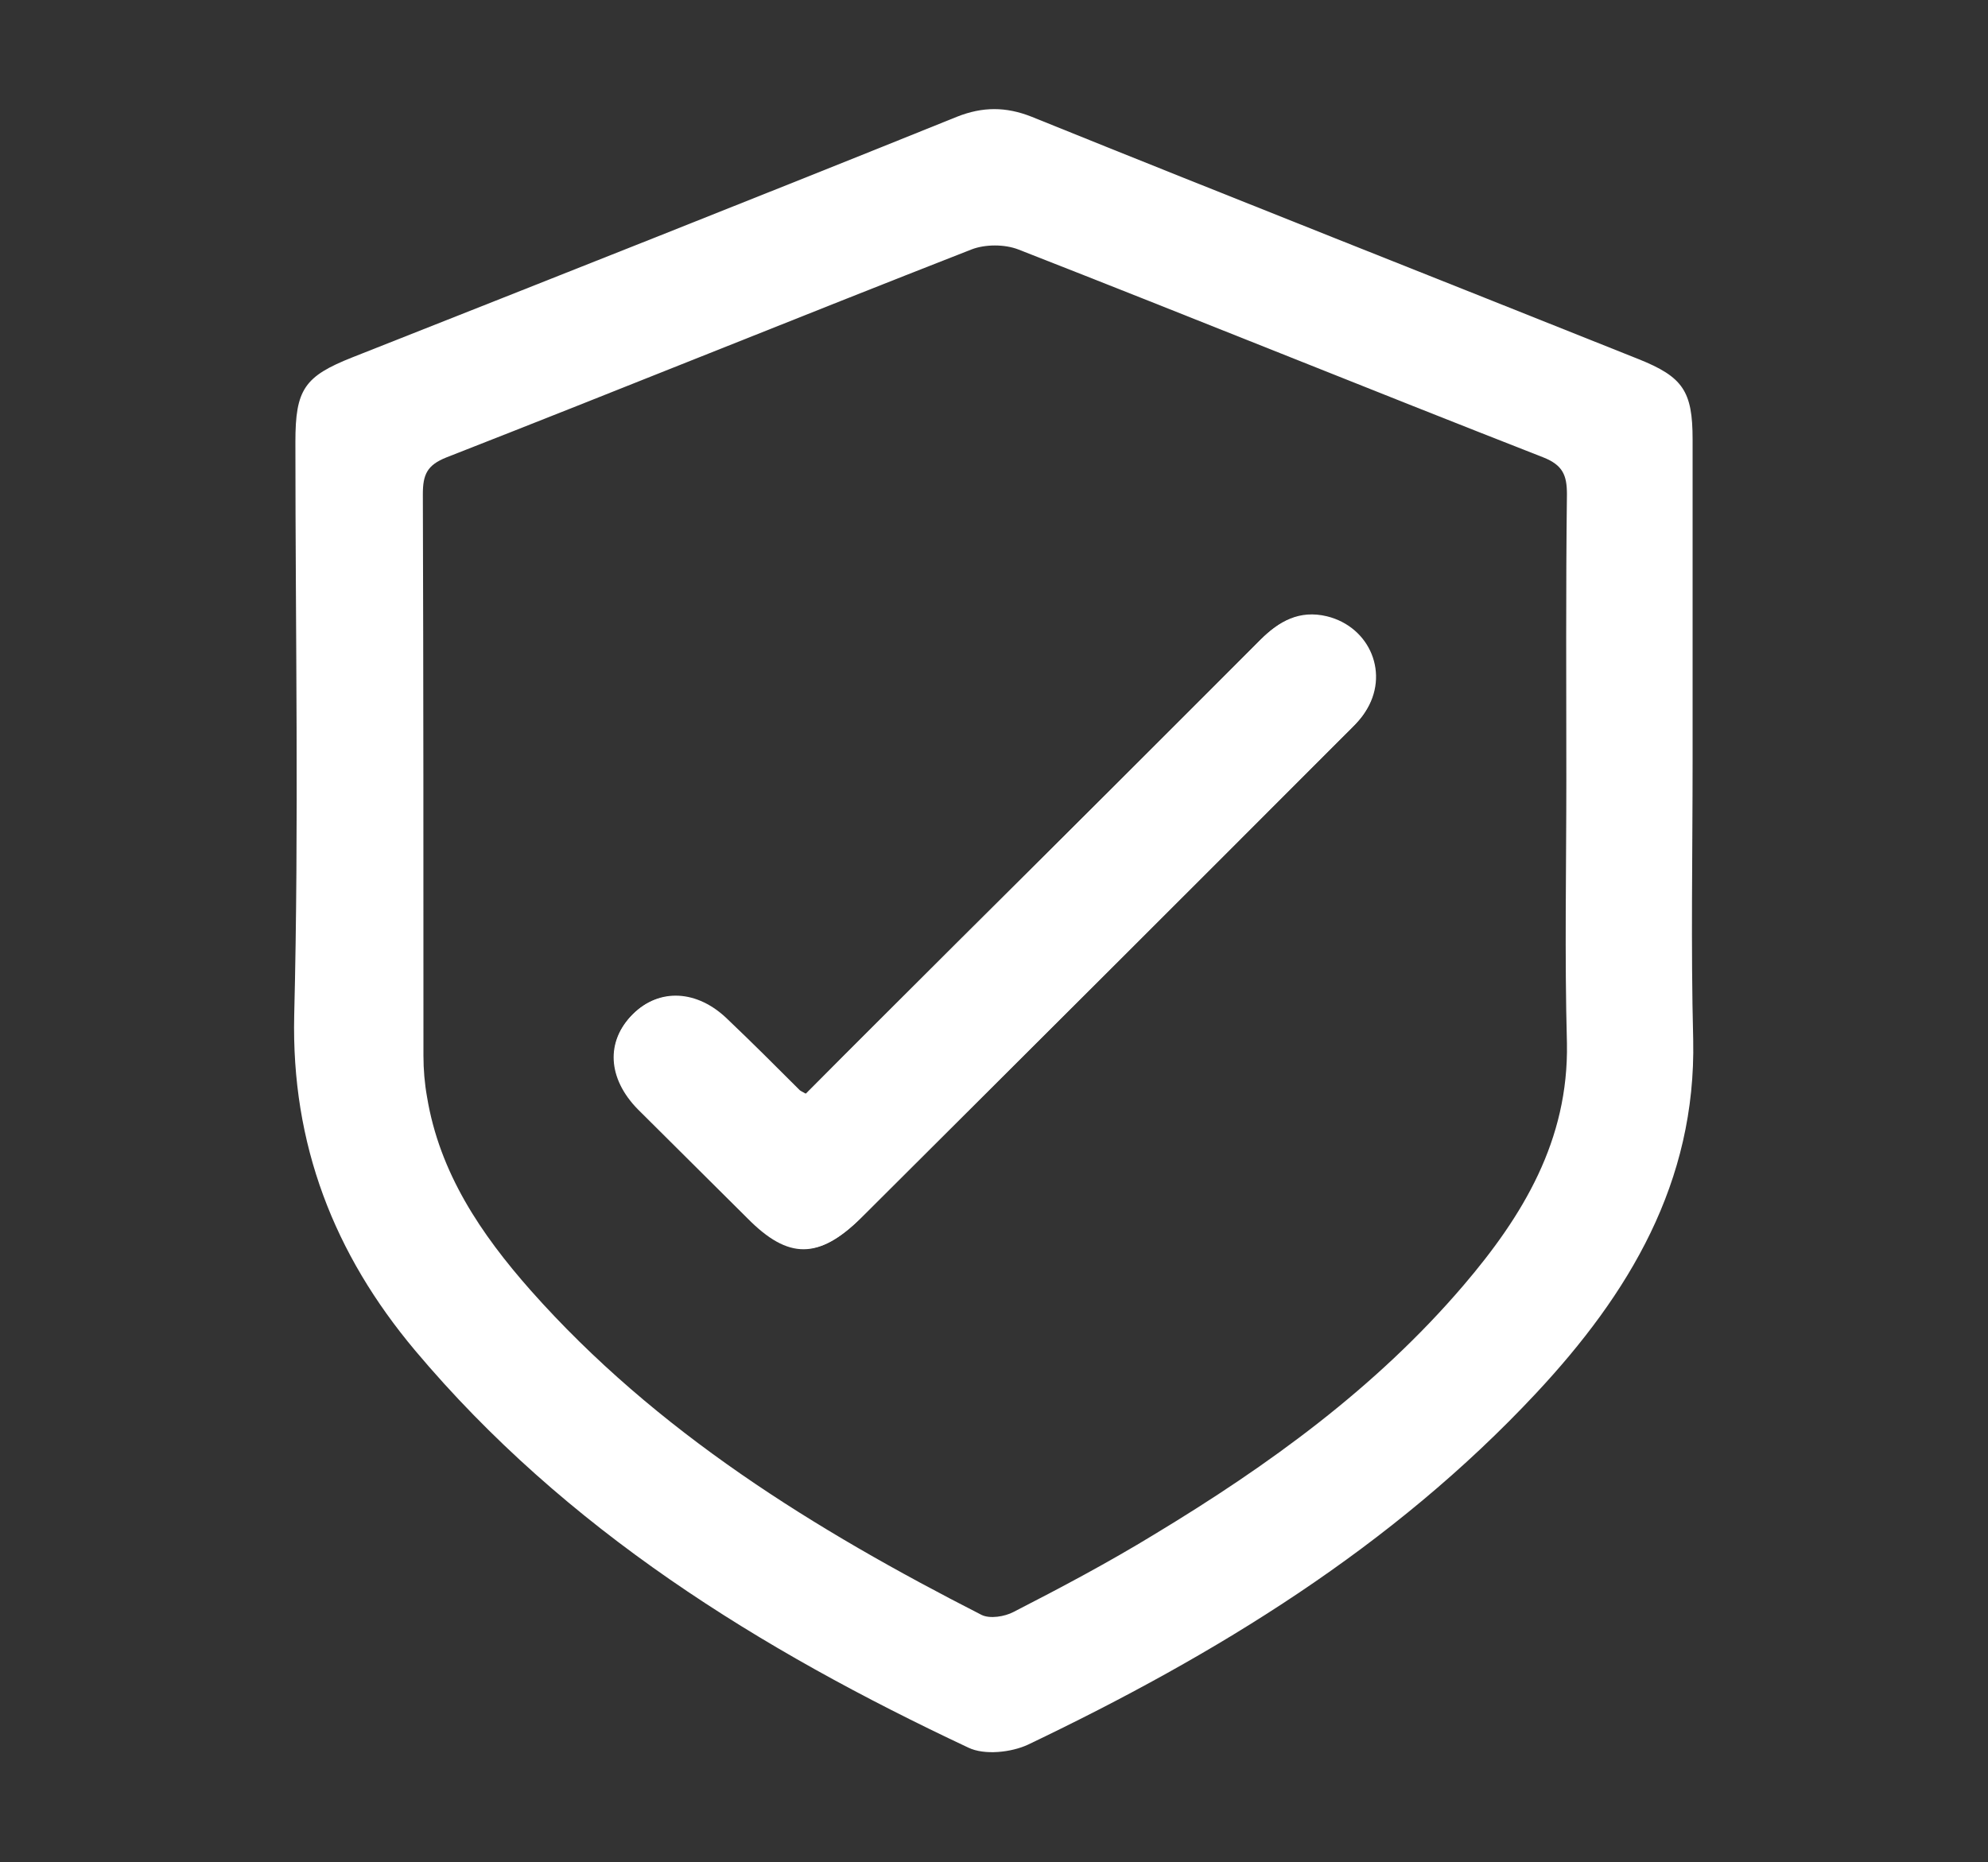
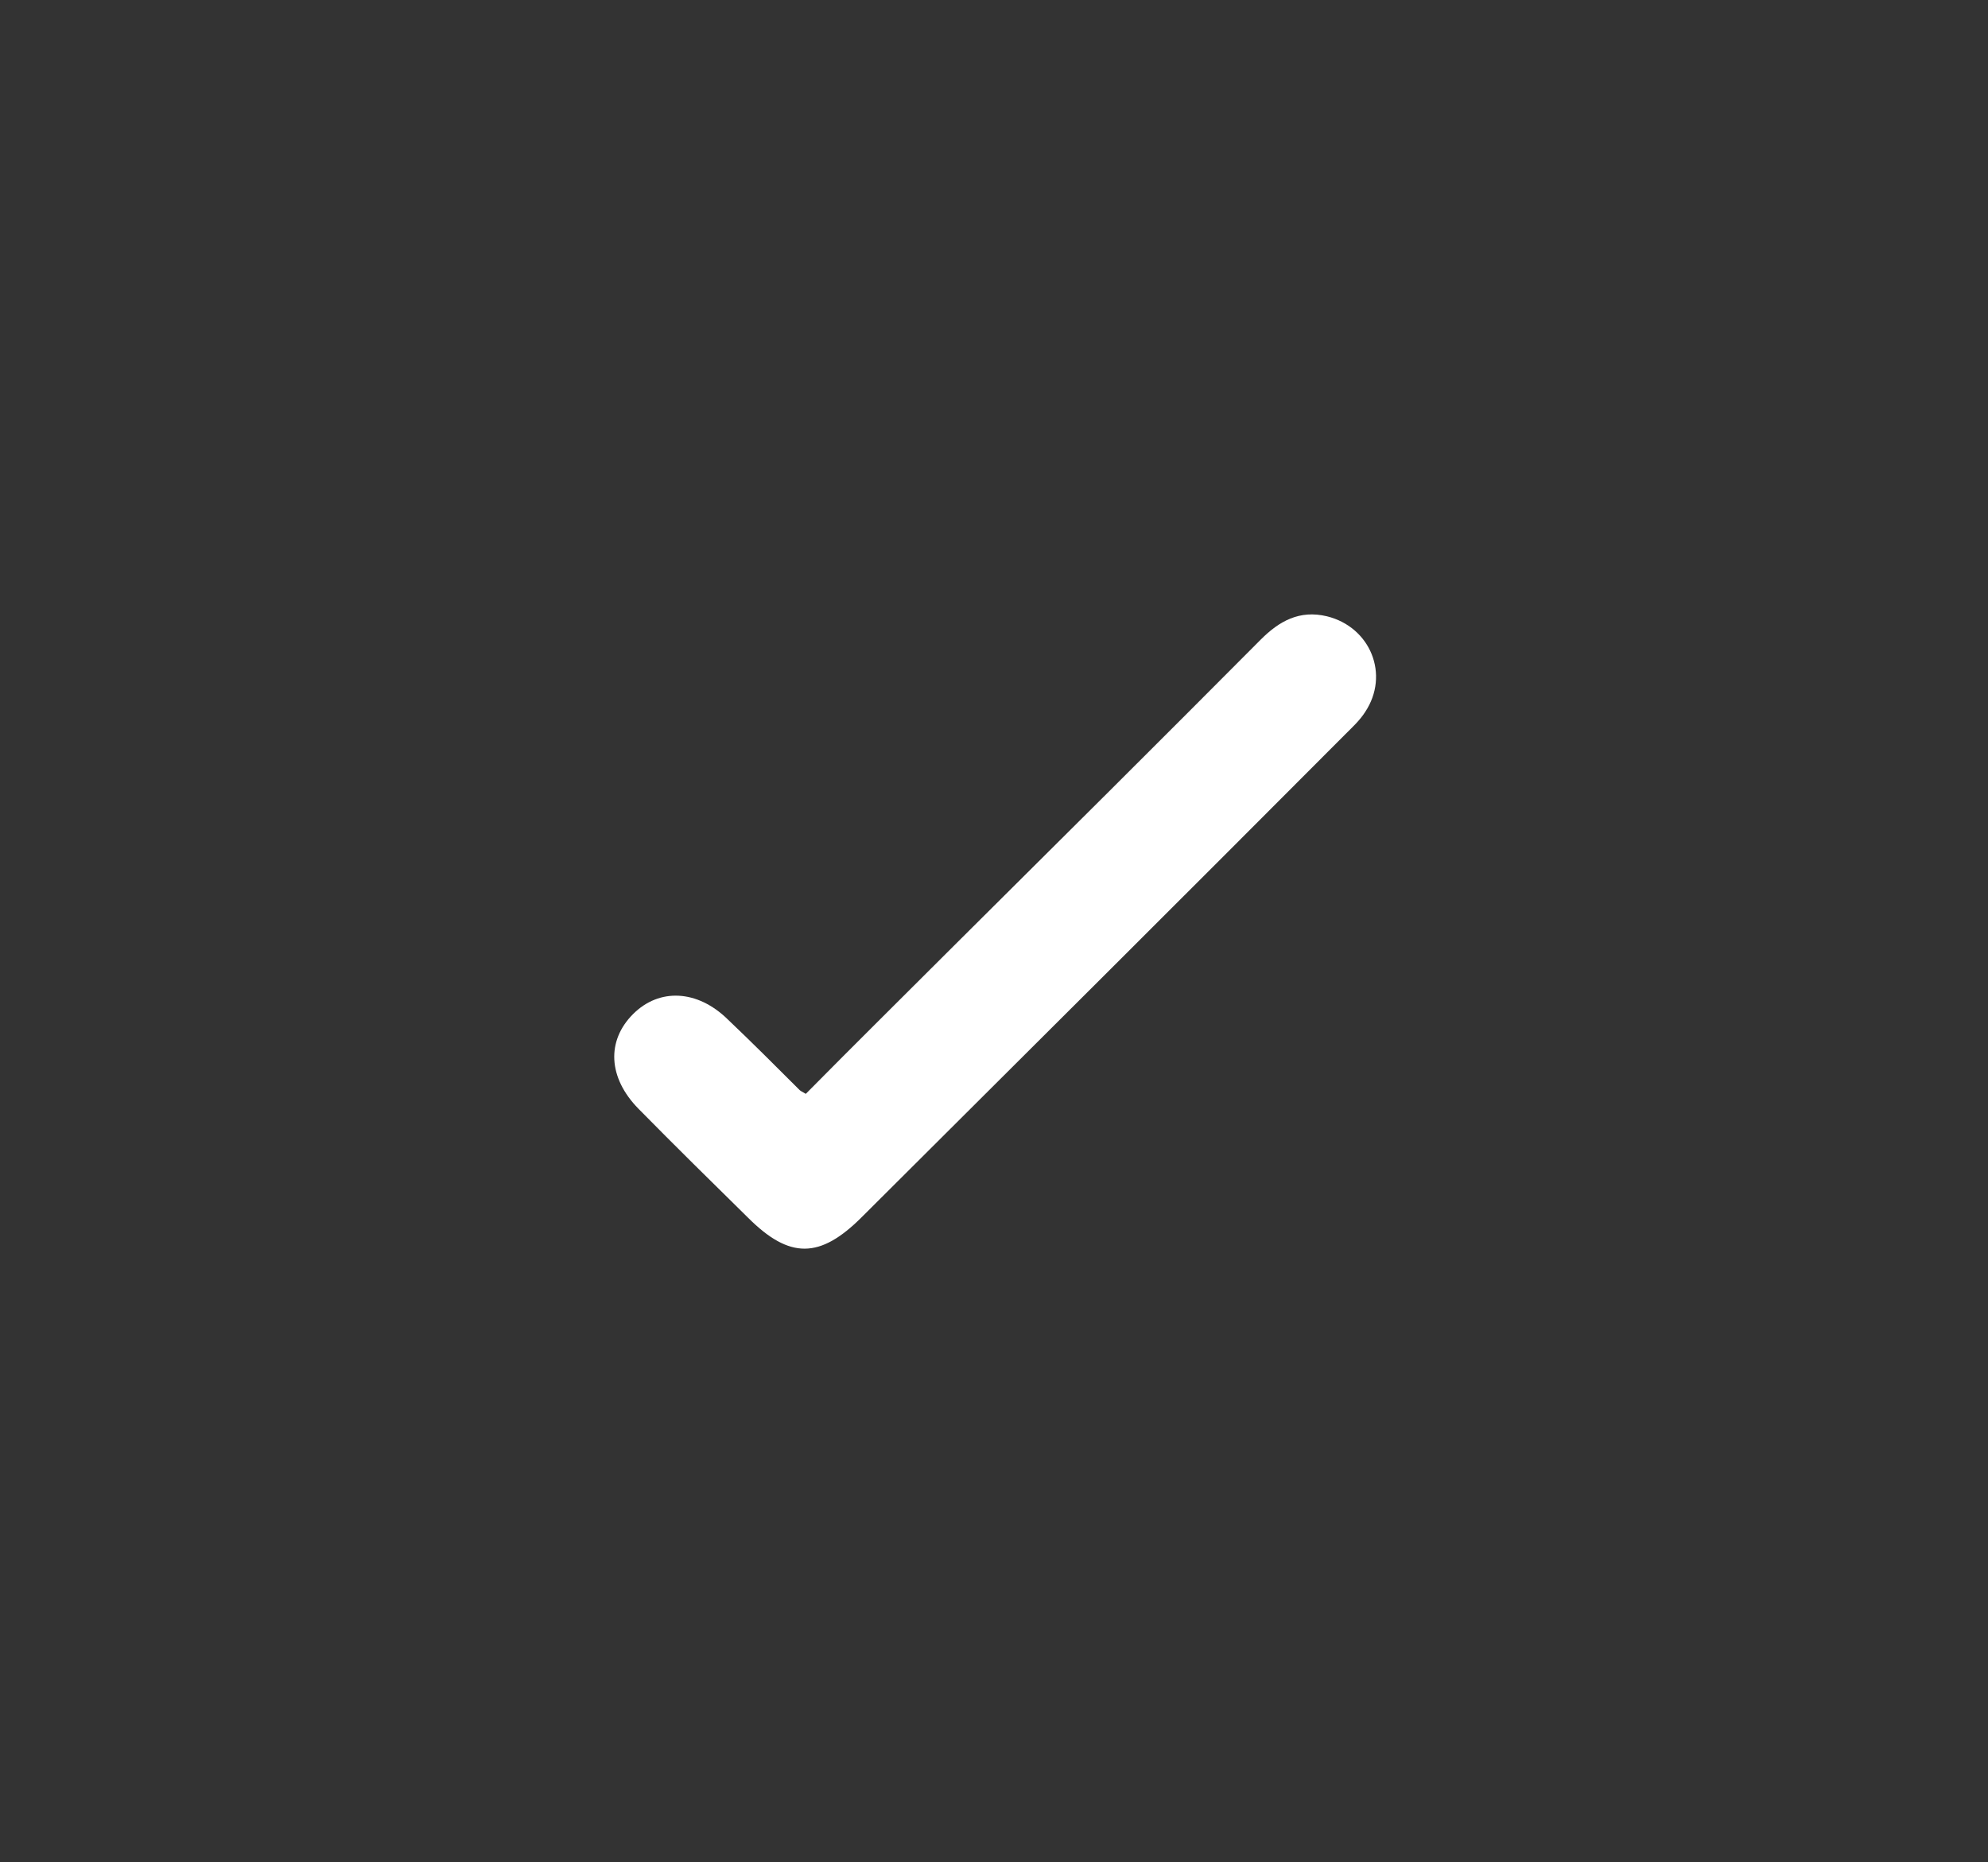
<svg xmlns="http://www.w3.org/2000/svg" version="1.1" id="Layer_1" x="0px" y="0px" viewBox="0 0 333.8 312.7" style="enable-background:new 0 0 333.8 312.7;" xml:space="preserve">
  <rect x="0" y="0" width="333.8" height="312.7" fill="#333333" stroke="none" />
  <style type="text/css">
	.st0{fill:#FFFFFF;}
</style>
  <g id="eGHH9q_1_">
    <g>
-       <path class="st0" d="M284.2,127.7c0,15.6-0.3,31.3,0.1,46.9c0.5,24-10.8,42.7-26.4,59.4c-24.1,25.8-53.7,43.9-85.3,59    c-2.8,1.3-7.3,1.8-10,0.5c-35.1-16.5-67.6-36.6-92.9-66.7c-13.6-16.2-20.8-34.6-20.3-56.3c0.8-32.1,0.2-64.2,0.2-96.3    c0-8.8,1.5-11,9.6-14.2C93.1,46.6,127,33.2,160.7,19.6c4.3-1.7,8.2-1.7,12.5,0c33.9,13.7,67.9,27.1,101.9,40.7    c7.5,3,9.1,5.4,9.1,13.5C284.2,91.8,284.2,109.8,284.2,127.7z M263,130.9c0-16-0.1-31.9,0.1-47.9c0-3.2-0.7-4.9-4-6.2    c-29.4-11.5-58.7-23.4-88.1-34.9c-2.3-0.9-5.6-0.9-7.9,0c-29.4,11.5-58.7,23.4-88.1,34.9c-3.3,1.3-4,2.9-4,6.2    c0.1,31.4,0.1,62.9,0.1,94.3c0,2.3,0.2,4.7,0.6,6.9c2.1,12.8,9.1,23.1,17.4,32.5c21.1,23.8,47.7,40.2,75.7,54.5    c1.4,0.7,3.9,0.3,5.4-0.5c8-4.1,15.9-8.3,23.6-13c19.2-11.6,37.2-24.6,51.9-41.8c10-11.7,17.7-24.4,17.4-40.7    C262.7,160.5,263,145.7,263,130.9z" />
      <path class="st0" d="M135.3,183.7c-0.7-0.4-0.9-0.5-1-0.6c-4-4-8-8-12.1-11.9c-5.1-5-11.5-5.3-15.9-0.9    c-4.5,4.5-4.2,10.7,0.9,15.9c6.1,6.2,12.2,12.2,18.4,18.3c7,7,12.1,6.9,19.1-0.1c27.1-27,54.2-54,81.2-81.1    c1.2-1.2,2.4-2.3,3.3-3.7c4.2-6.3,0.9-14.3-6.4-16.1c-4.6-1.1-8,0.8-11.1,3.9c-17,17.1-34.1,34.1-51.2,51.1    C152.1,166.9,143.7,175.2,135.3,183.7z" />
-       <path class="st0" d="M135.3,183.7c8.5-8.5,16.8-16.8,25.1-25.1c17.1-17,34.2-34.1,51.2-51.1c3.1-3.1,6.6-5,11.1-3.9    c7.3,1.8,10.5,9.8,6.4,16.1c-0.9,1.4-2.1,2.5-3.3,3.7c-27.1,27-54.1,54.1-81.2,81.1c-7.1,7-12.2,7.1-19.1,0.1    c-6.1-6.1-12.3-12.2-18.4-18.3c-5.1-5.2-5.4-11.4-0.9-15.9c4.4-4.4,10.8-4.1,15.9,0.9c4.1,3.9,8.1,7.9,12.1,11.9    C134.4,183.2,134.5,183.3,135.3,183.7z" />
    </g>
  </g>
</svg>